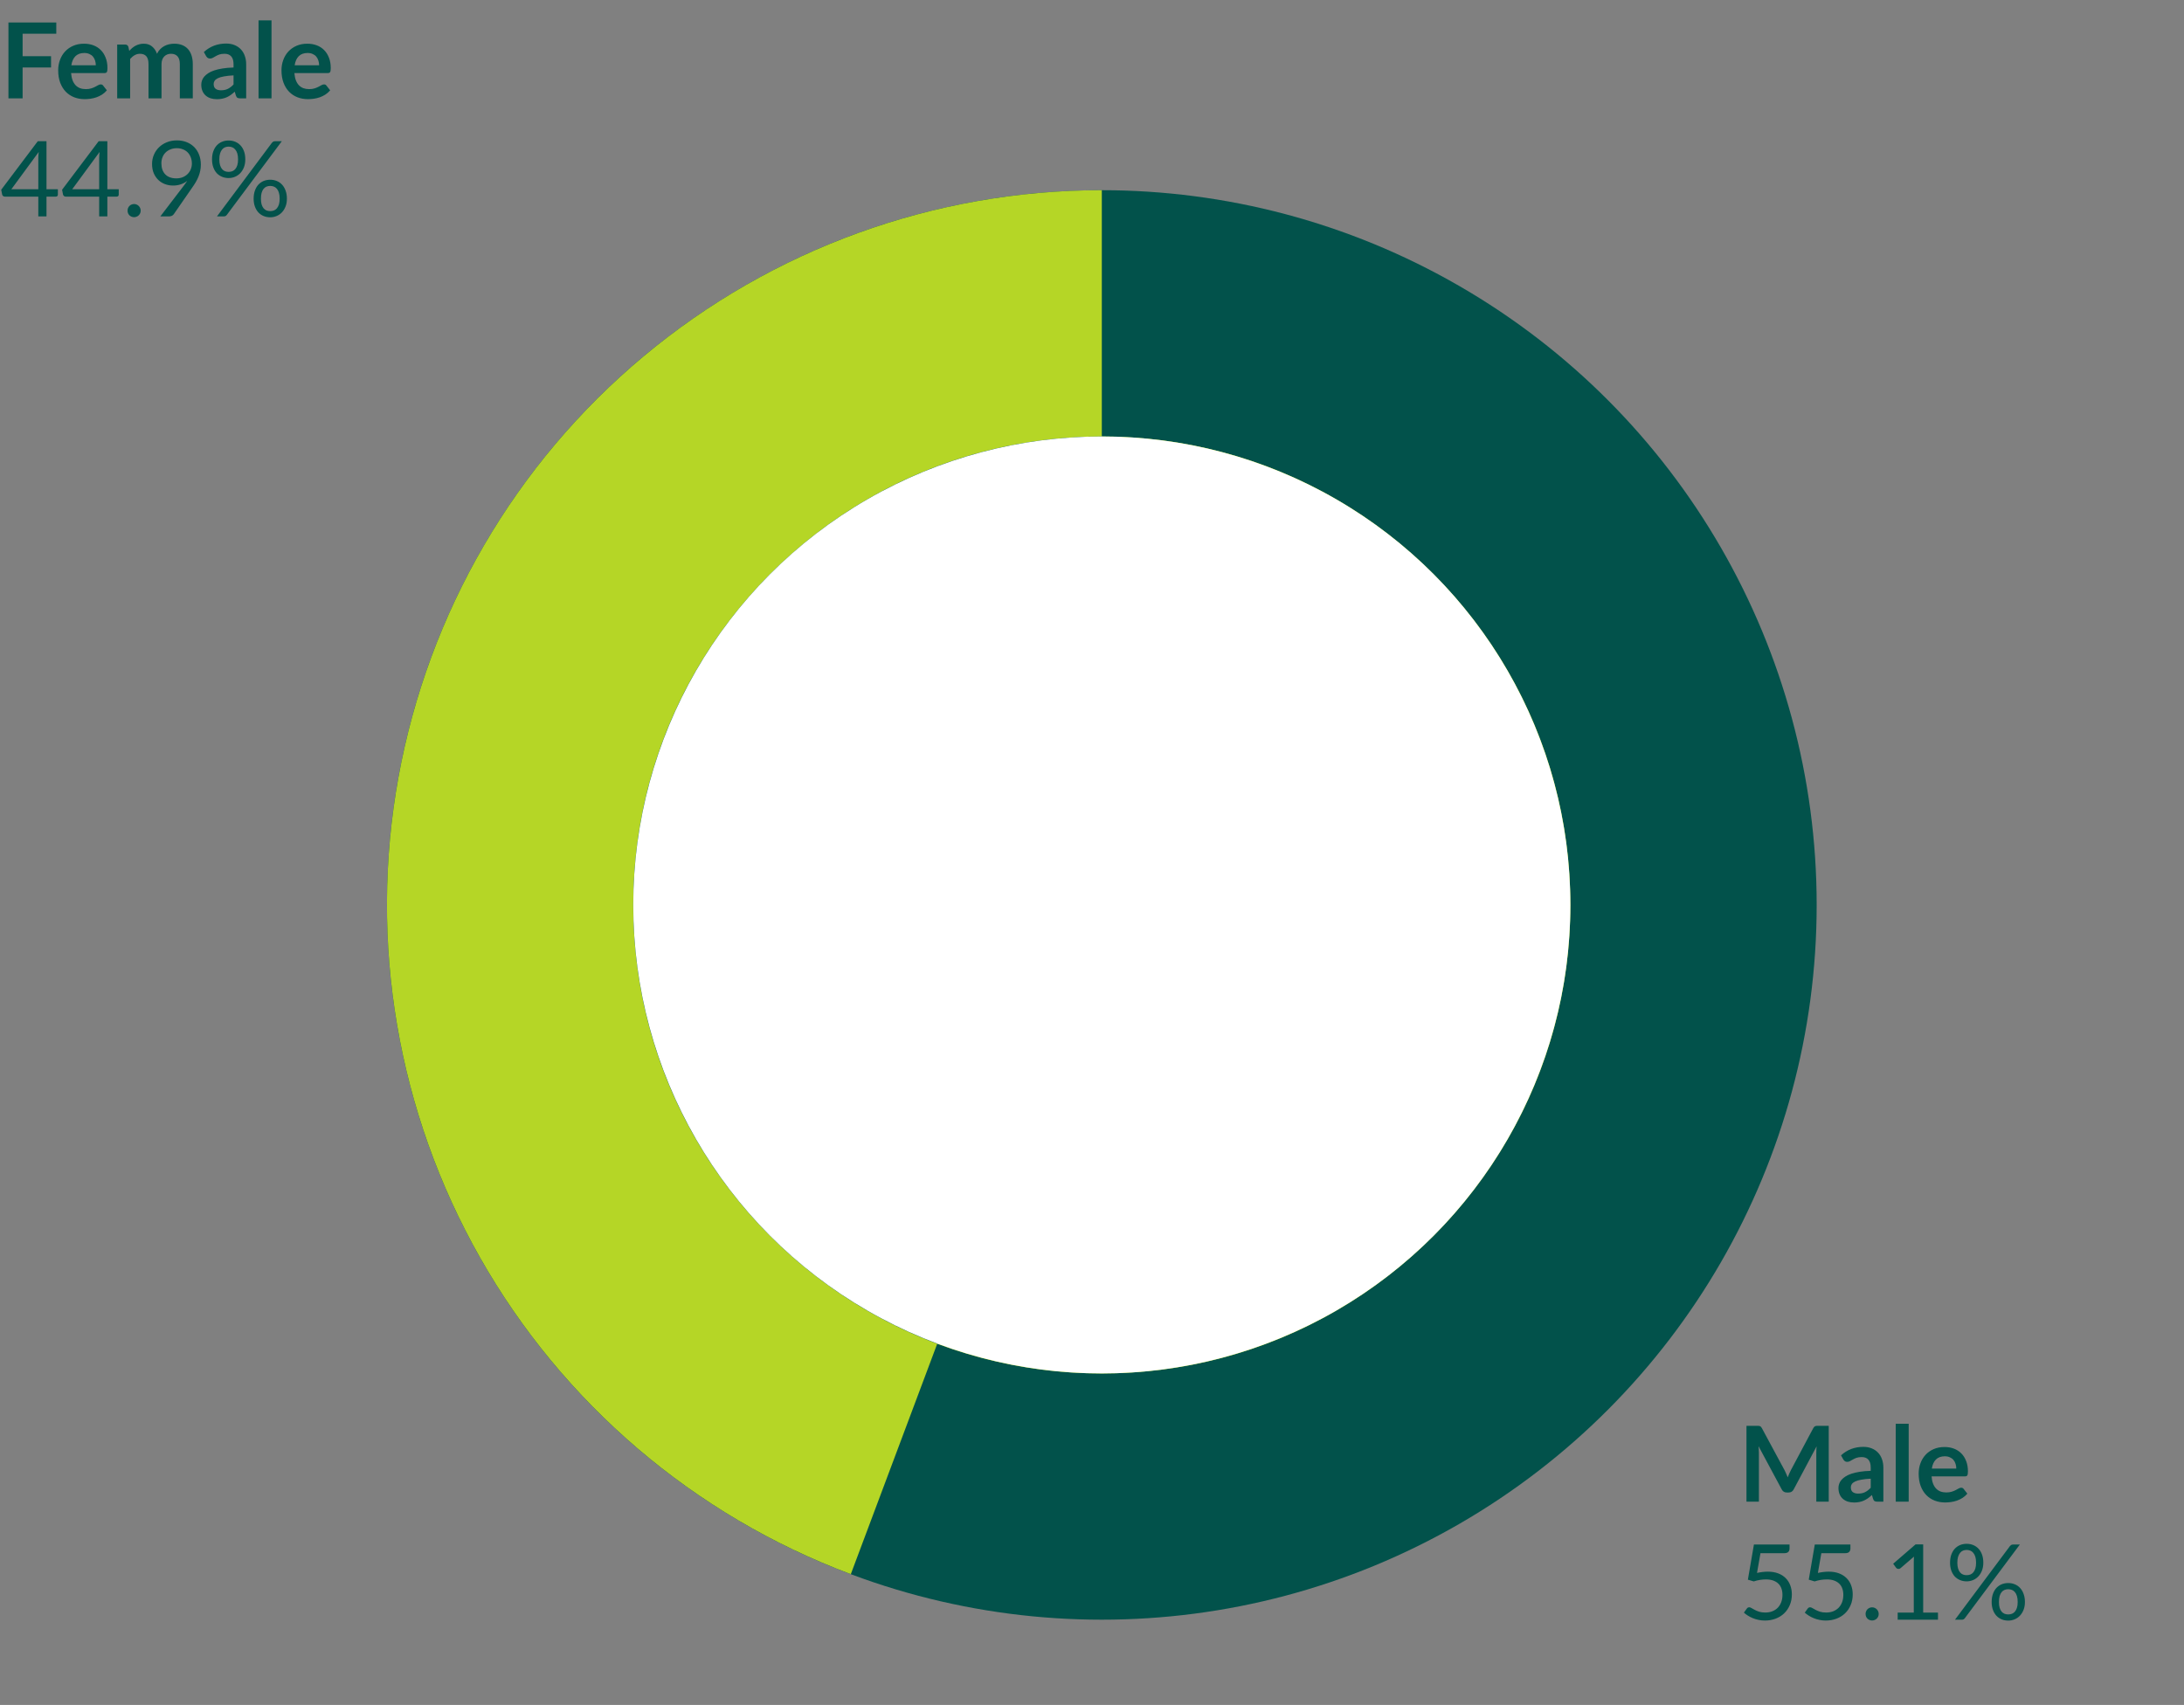
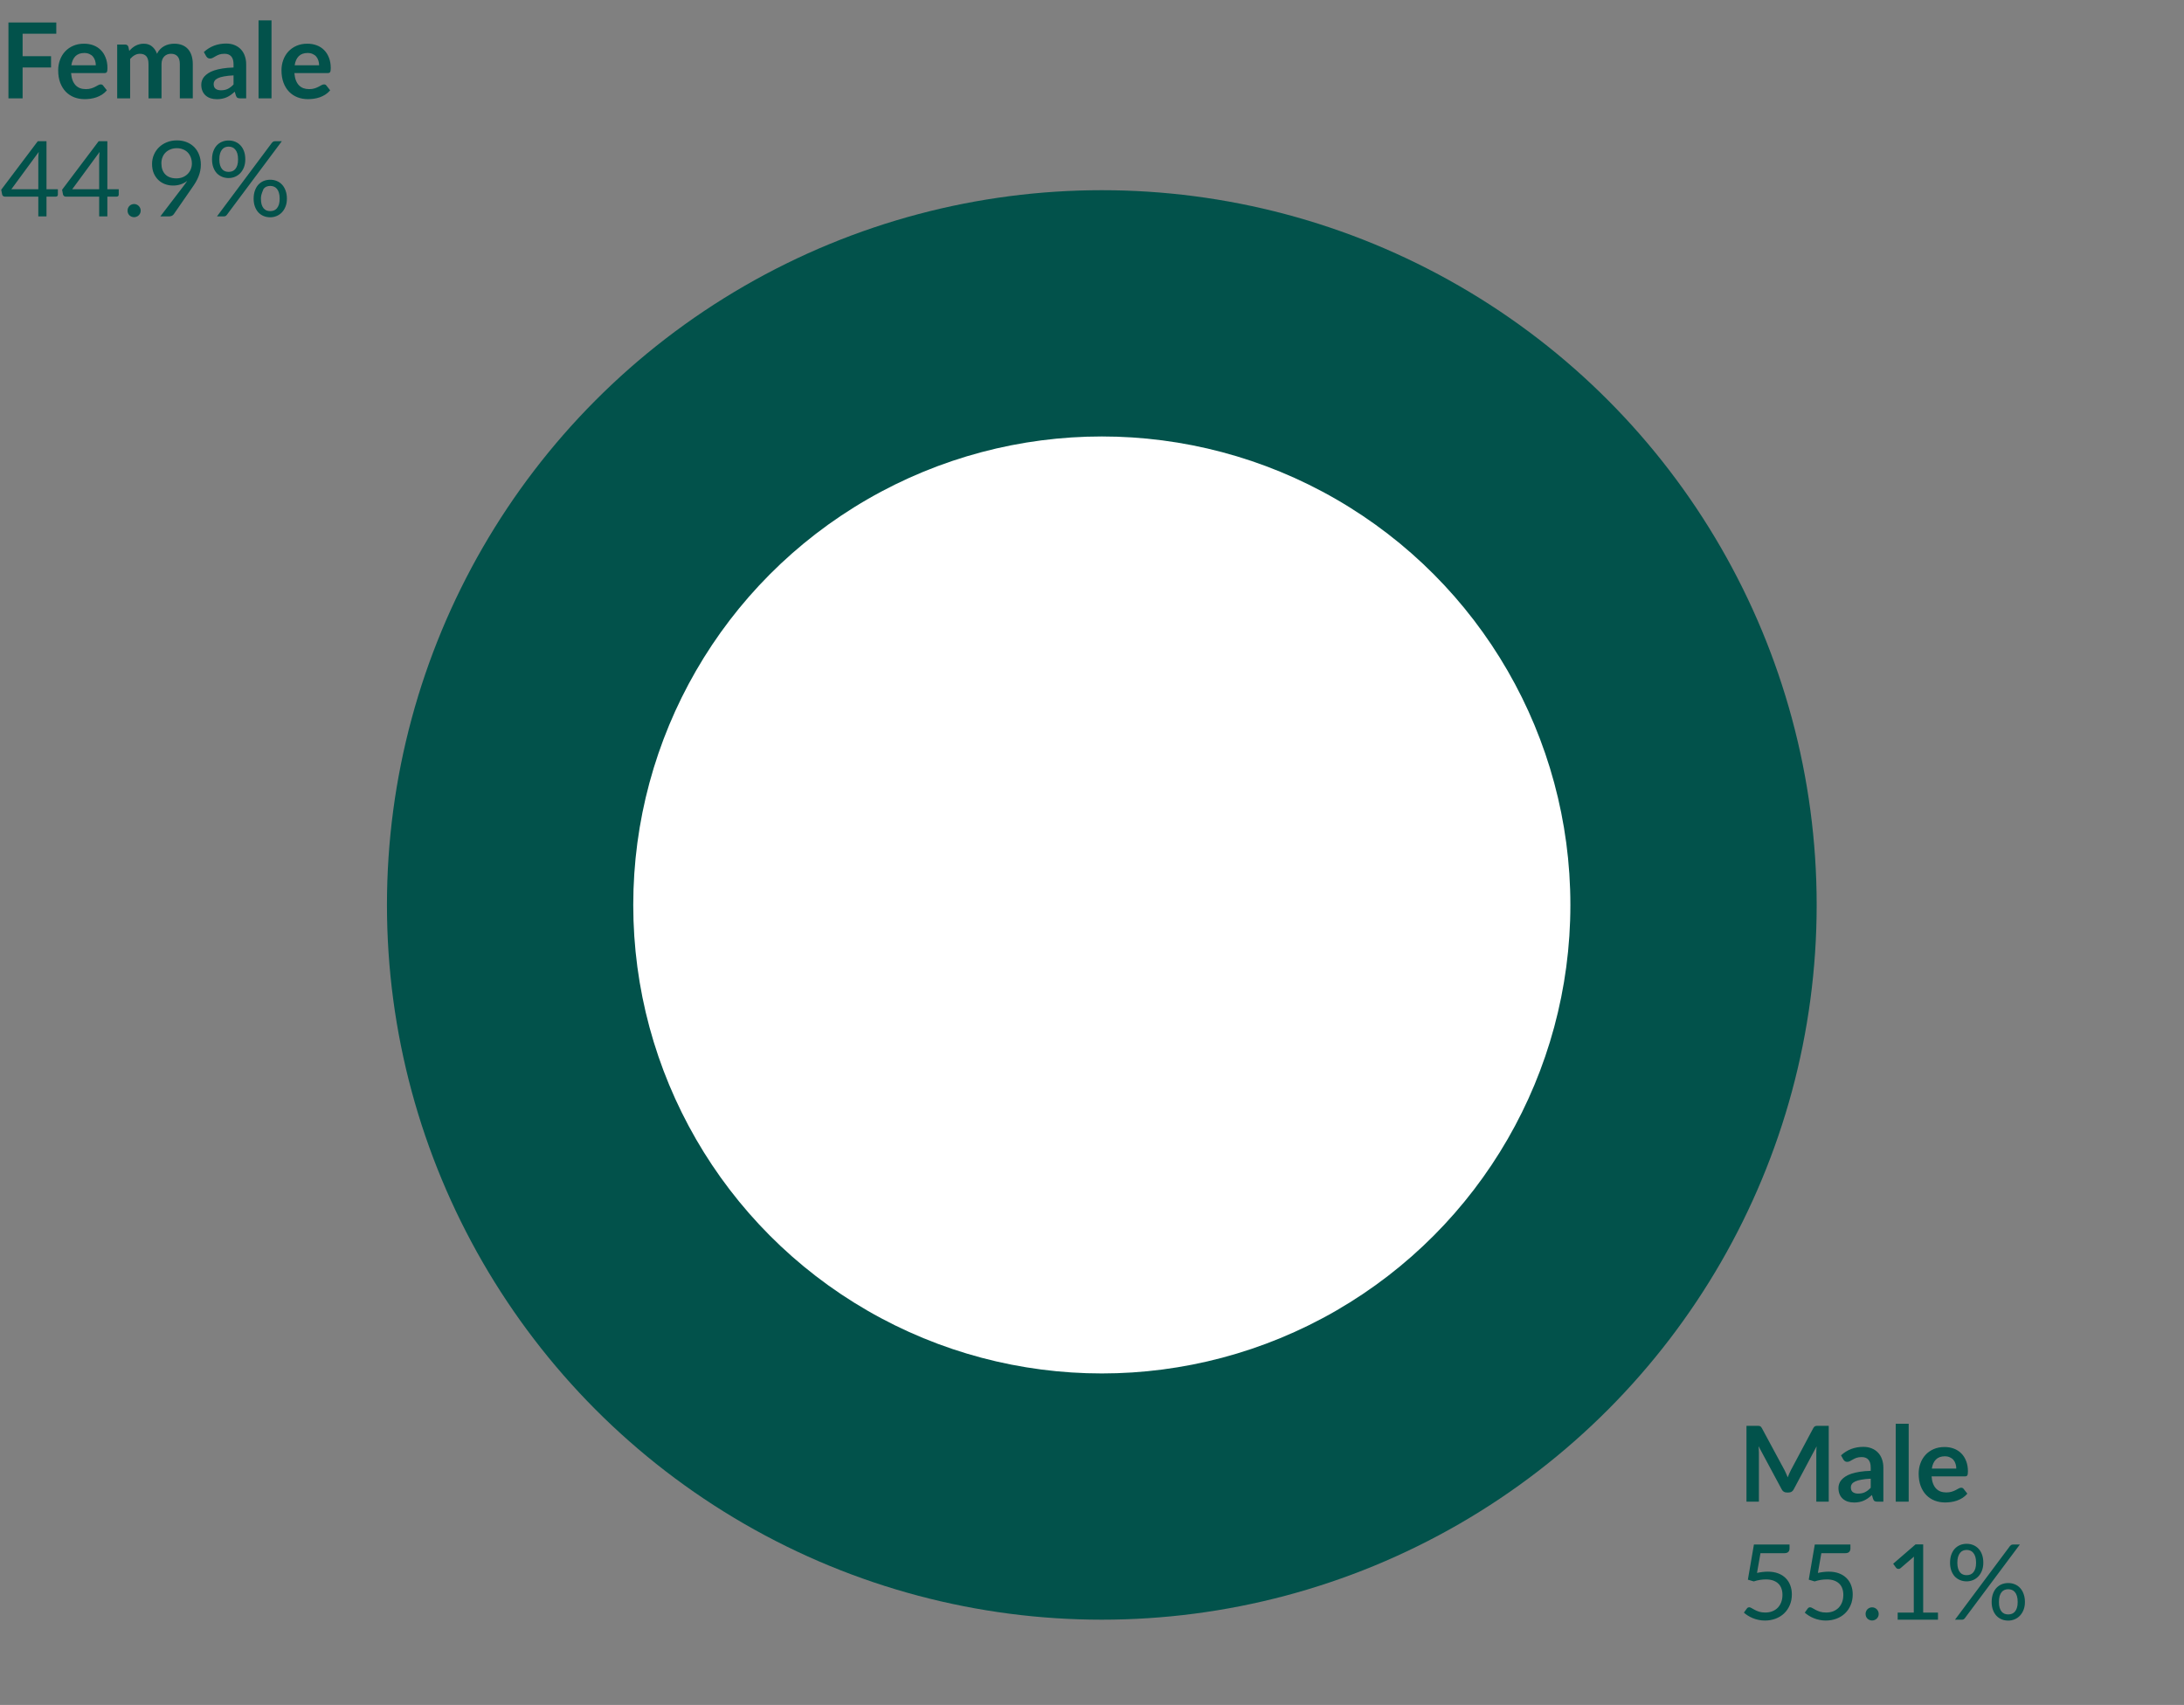
<svg xmlns="http://www.w3.org/2000/svg" width="333" height="260" viewBox="0 0 333 260" fill="none">
  <rect x="0" y="0" width="333" height="260" fill="#808080" stroke="none" />
  <circle cx="167.996" cy="138" r="108.996" fill="#02524B" />
-   <path fill-rule="evenodd" clip-rule="evenodd" d="M98.138 54.331C117.738 37.965 142.462 29 167.996 29V66.563C167.996 66.563 167.996 66.563 167.996 66.563C128.54 66.563 96.553 98.549 96.553 138.006C96.553 168.632 115.824 194.757 142.901 204.917L129.725 240.053C105.817 231.087 85.815 214.012 73.209 191.806C60.603 169.6 56.193 143.673 60.749 118.549C65.305 93.424 78.537 70.696 98.138 54.331ZM142.901 204.917C150.709 207.846 159.166 209.449 167.996 209.449C207.453 209.449 239.439 177.463 239.439 138.006C239.439 98.549 207.453 66.563 167.996 66.563V137.996L142.901 204.917Z" fill="#B5D626" />
  <circle cx="167.997" cy="138.002" r="71.443" fill="white" />
  <path d="M278.832 217.432V229H276.936V221.528C276.936 221.229 276.952 220.907 276.984 220.56L273.488 227.128C273.323 227.443 273.069 227.6 272.728 227.6H272.424C272.083 227.6 271.829 227.443 271.664 227.128L268.128 220.536C268.144 220.712 268.157 220.885 268.168 221.056C268.179 221.227 268.184 221.384 268.184 221.528V229H266.288V217.432H267.912C268.008 217.432 268.091 217.435 268.16 217.44C268.229 217.445 268.291 217.459 268.344 217.48C268.403 217.501 268.453 217.536 268.496 217.584C268.544 217.632 268.589 217.696 268.632 217.776L272.096 224.2C272.187 224.371 272.269 224.547 272.344 224.728C272.424 224.909 272.501 225.096 272.576 225.288C272.651 225.091 272.728 224.901 272.808 224.72C272.888 224.533 272.973 224.355 273.064 224.184L276.48 217.776C276.523 217.696 276.568 217.632 276.616 217.584C276.664 217.536 276.715 217.501 276.768 217.48C276.827 217.459 276.891 217.445 276.96 217.44C277.029 217.435 277.112 217.432 277.208 217.432H278.832ZM285.234 225.496C284.663 225.523 284.183 225.573 283.794 225.648C283.405 225.717 283.093 225.808 282.858 225.92C282.623 226.032 282.455 226.163 282.354 226.312C282.253 226.461 282.202 226.624 282.202 226.8C282.202 227.147 282.303 227.395 282.506 227.544C282.714 227.693 282.983 227.768 283.314 227.768C283.719 227.768 284.069 227.696 284.362 227.552C284.661 227.403 284.951 227.179 285.234 226.88V225.496ZM280.706 221.936C281.65 221.072 282.786 220.64 284.114 220.64C284.594 220.64 285.023 220.72 285.402 220.88C285.781 221.035 286.101 221.253 286.362 221.536C286.623 221.813 286.821 222.147 286.954 222.536C287.093 222.925 287.162 223.352 287.162 223.816V229H286.266C286.079 229 285.935 228.973 285.834 228.92C285.733 228.861 285.653 228.747 285.594 228.576L285.418 227.984C285.21 228.171 285.007 228.336 284.81 228.48C284.613 228.619 284.407 228.736 284.194 228.832C283.981 228.928 283.751 229 283.506 229.048C283.266 229.101 282.999 229.128 282.706 229.128C282.359 229.128 282.039 229.083 281.746 228.992C281.453 228.896 281.199 228.755 280.986 228.568C280.773 228.381 280.607 228.149 280.49 227.872C280.373 227.595 280.314 227.272 280.314 226.904C280.314 226.696 280.349 226.491 280.418 226.288C280.487 226.08 280.599 225.883 280.754 225.696C280.914 225.509 281.119 225.333 281.37 225.168C281.621 225.003 281.927 224.859 282.29 224.736C282.658 224.613 283.085 224.515 283.57 224.44C284.055 224.36 284.61 224.312 285.234 224.296V223.816C285.234 223.267 285.117 222.861 284.882 222.6C284.647 222.333 284.309 222.2 283.866 222.2C283.546 222.2 283.279 222.237 283.066 222.312C282.858 222.387 282.674 222.472 282.514 222.568C282.354 222.659 282.207 222.741 282.074 222.816C281.946 222.891 281.802 222.928 281.642 222.928C281.503 222.928 281.386 222.893 281.29 222.824C281.194 222.749 281.117 222.664 281.058 222.568L280.706 221.936ZM291.023 217.112V229H289.047V217.112H291.023ZM298.28 223.952C298.28 223.696 298.242 223.456 298.168 223.232C298.098 223.003 297.992 222.803 297.848 222.632C297.704 222.461 297.52 222.328 297.296 222.232C297.077 222.131 296.821 222.08 296.528 222.08C295.957 222.08 295.506 222.243 295.176 222.568C294.85 222.893 294.642 223.355 294.552 223.952H298.28ZM294.512 225.144C294.544 225.565 294.618 225.931 294.736 226.24C294.853 226.544 295.008 226.797 295.2 227C295.392 227.197 295.618 227.347 295.88 227.448C296.146 227.544 296.44 227.592 296.76 227.592C297.08 227.592 297.354 227.555 297.584 227.48C297.818 227.405 298.021 227.323 298.192 227.232C298.368 227.141 298.52 227.059 298.648 226.984C298.781 226.909 298.909 226.872 299.032 226.872C299.197 226.872 299.32 226.933 299.4 227.056L299.968 227.776C299.749 228.032 299.504 228.248 299.232 228.424C298.96 228.595 298.674 228.733 298.376 228.84C298.082 228.941 297.781 229.013 297.472 229.056C297.168 229.099 296.872 229.12 296.584 229.12C296.013 229.12 295.482 229.027 294.992 228.84C294.501 228.648 294.074 228.368 293.712 228C293.349 227.627 293.064 227.168 292.856 226.624C292.648 226.075 292.544 225.44 292.544 224.72C292.544 224.16 292.634 223.635 292.816 223.144C292.997 222.648 293.256 222.219 293.592 221.856C293.933 221.488 294.346 221.197 294.832 220.984C295.322 220.771 295.874 220.664 296.488 220.664C297.005 220.664 297.482 220.747 297.92 220.912C298.357 221.077 298.733 221.32 299.048 221.64C299.362 221.955 299.608 222.344 299.784 222.808C299.965 223.267 300.056 223.792 300.056 224.384C300.056 224.683 300.024 224.885 299.96 224.992C299.896 225.093 299.773 225.144 299.592 225.144H294.512ZM267.896 239.864C268.493 239.736 269.043 239.672 269.544 239.672C270.141 239.672 270.669 239.76 271.128 239.936C271.587 240.112 271.968 240.355 272.272 240.664C272.581 240.973 272.813 241.339 272.968 241.76C273.128 242.181 273.208 242.64 273.208 243.136C273.208 243.744 273.101 244.293 272.888 244.784C272.68 245.275 272.389 245.696 272.016 246.048C271.648 246.395 271.213 246.661 270.712 246.848C270.211 247.035 269.669 247.128 269.088 247.128C268.752 247.128 268.429 247.093 268.12 247.024C267.811 246.96 267.52 246.872 267.248 246.76C266.981 246.648 266.733 246.52 266.504 246.376C266.275 246.232 266.072 246.08 265.896 245.92L266.336 245.312C266.432 245.173 266.557 245.104 266.712 245.104C266.819 245.104 266.939 245.147 267.072 245.232C267.205 245.312 267.368 245.403 267.56 245.504C267.752 245.605 267.976 245.699 268.232 245.784C268.493 245.864 268.803 245.904 269.16 245.904C269.56 245.904 269.92 245.84 270.24 245.712C270.56 245.584 270.835 245.403 271.064 245.168C271.293 244.928 271.469 244.643 271.592 244.312C271.715 243.981 271.776 243.611 271.776 243.2C271.776 242.843 271.723 242.52 271.616 242.232C271.515 241.944 271.357 241.699 271.144 241.496C270.936 241.293 270.675 241.136 270.36 241.024C270.045 240.912 269.677 240.856 269.256 240.856C268.968 240.856 268.667 240.88 268.352 240.928C268.043 240.976 267.725 241.053 267.4 241.16L266.504 240.896L267.424 235.536H272.856V236.16C272.856 236.363 272.792 236.531 272.664 236.664C272.541 236.792 272.328 236.856 272.024 236.856H268.424L267.896 239.864ZM277.177 239.864C277.775 239.736 278.324 239.672 278.825 239.672C279.423 239.672 279.951 239.76 280.409 239.936C280.868 240.112 281.249 240.355 281.553 240.664C281.863 240.973 282.095 241.339 282.249 241.76C282.409 242.181 282.489 242.64 282.489 243.136C282.489 243.744 282.383 244.293 282.169 244.784C281.961 245.275 281.671 245.696 281.297 246.048C280.929 246.395 280.495 246.661 279.993 246.848C279.492 247.035 278.951 247.128 278.369 247.128C278.033 247.128 277.711 247.093 277.401 247.024C277.092 246.96 276.801 246.872 276.529 246.76C276.263 246.648 276.015 246.52 275.785 246.376C275.556 246.232 275.353 246.08 275.177 245.92L275.617 245.312C275.713 245.173 275.839 245.104 275.993 245.104C276.1 245.104 276.22 245.147 276.353 245.232C276.487 245.312 276.649 245.403 276.841 245.504C277.033 245.605 277.257 245.699 277.513 245.784C277.775 245.864 278.084 245.904 278.441 245.904C278.841 245.904 279.201 245.84 279.521 245.712C279.841 245.584 280.116 245.403 280.345 245.168C280.575 244.928 280.751 244.643 280.873 244.312C280.996 243.981 281.057 243.611 281.057 243.2C281.057 242.843 281.004 242.52 280.897 242.232C280.796 241.944 280.639 241.699 280.425 241.496C280.217 241.293 279.956 241.136 279.641 241.024C279.327 240.912 278.959 240.856 278.537 240.856C278.249 240.856 277.948 240.88 277.633 240.928C277.324 240.976 277.007 241.053 276.681 241.16L275.785 240.896L276.705 235.536H282.137V236.16C282.137 236.363 282.073 236.531 281.945 236.664C281.823 236.792 281.609 236.856 281.305 236.856H277.705L277.177 239.864ZM284.451 246.12C284.451 245.981 284.475 245.851 284.523 245.728C284.576 245.605 284.645 245.499 284.731 245.408C284.821 245.317 284.928 245.245 285.051 245.192C285.173 245.139 285.304 245.112 285.443 245.112C285.581 245.112 285.712 245.139 285.835 245.192C285.957 245.245 286.064 245.317 286.155 245.408C286.245 245.499 286.317 245.605 286.371 245.728C286.424 245.851 286.451 245.981 286.451 246.12C286.451 246.264 286.424 246.397 286.371 246.52C286.317 246.637 286.245 246.741 286.155 246.832C286.064 246.923 285.957 246.992 285.835 247.04C285.712 247.093 285.581 247.12 285.443 247.12C285.304 247.12 285.173 247.093 285.051 247.04C284.928 246.992 284.821 246.923 284.731 246.832C284.645 246.741 284.576 246.637 284.523 246.52C284.475 246.397 284.451 246.264 284.451 246.12ZM295.488 245.912V247H289.344V245.912H291.8V238.096C291.8 237.861 291.808 237.624 291.824 237.384L289.784 239.136C289.714 239.195 289.645 239.232 289.576 239.248C289.506 239.259 289.442 239.259 289.384 239.248C289.325 239.237 289.269 239.216 289.216 239.184C289.168 239.152 289.13 239.117 289.104 239.08L288.656 238.464L292.072 235.512H293.232V245.912H295.488ZM302.401 238.304C302.401 238.752 302.332 239.155 302.193 239.512C302.054 239.864 301.868 240.163 301.633 240.408C301.404 240.648 301.134 240.832 300.825 240.96C300.521 241.088 300.198 241.152 299.857 241.152C299.5 241.152 299.166 241.088 298.857 240.96C298.548 240.832 298.278 240.648 298.049 240.408C297.825 240.163 297.649 239.864 297.521 239.512C297.393 239.155 297.329 238.752 297.329 238.304C297.329 237.845 297.393 237.437 297.521 237.08C297.649 236.723 297.825 236.421 298.049 236.176C298.278 235.931 298.548 235.744 298.857 235.616C299.166 235.488 299.5 235.424 299.857 235.424C300.22 235.424 300.556 235.488 300.865 235.616C301.174 235.744 301.444 235.931 301.673 236.176C301.902 236.421 302.081 236.723 302.209 237.08C302.337 237.437 302.401 237.845 302.401 238.304ZM301.297 238.304C301.297 237.952 301.26 237.653 301.185 237.408C301.11 237.163 301.006 236.963 300.873 236.808C300.745 236.648 300.593 236.533 300.417 236.464C300.241 236.395 300.054 236.36 299.857 236.36C299.66 236.36 299.476 236.395 299.305 236.464C299.134 236.533 298.985 236.648 298.857 236.808C298.729 236.963 298.628 237.163 298.553 237.408C298.478 237.653 298.441 237.952 298.441 238.304C298.441 238.651 298.478 238.947 298.553 239.192C298.628 239.432 298.729 239.629 298.857 239.784C298.985 239.933 299.134 240.043 299.305 240.112C299.476 240.176 299.66 240.208 299.857 240.208C300.054 240.208 300.241 240.176 300.417 240.112C300.593 240.043 300.745 239.933 300.873 239.784C301.006 239.629 301.11 239.432 301.185 239.192C301.26 238.947 301.297 238.651 301.297 238.304ZM306.457 235.776C306.51 235.712 306.572 235.656 306.641 235.608C306.716 235.56 306.814 235.536 306.937 235.536H307.969L299.585 246.768C299.537 246.837 299.476 246.893 299.401 246.936C299.326 246.979 299.236 247 299.129 247H298.081L306.457 235.776ZM308.745 244.296C308.745 244.744 308.676 245.144 308.537 245.496C308.398 245.848 308.212 246.147 307.977 246.392C307.748 246.632 307.478 246.816 307.169 246.944C306.865 247.072 306.542 247.136 306.201 247.136C305.838 247.136 305.502 247.072 305.193 246.944C304.889 246.816 304.622 246.632 304.393 246.392C304.169 246.147 303.993 245.848 303.865 245.496C303.737 245.144 303.673 244.744 303.673 244.296C303.673 243.837 303.737 243.429 303.865 243.072C303.993 242.709 304.169 242.405 304.393 242.16C304.622 241.915 304.889 241.728 305.193 241.6C305.502 241.472 305.838 241.408 306.201 241.408C306.558 241.408 306.892 241.472 307.201 241.6C307.516 241.728 307.785 241.915 308.009 242.16C308.238 242.405 308.417 242.709 308.545 243.072C308.678 243.429 308.745 243.837 308.745 244.296ZM307.641 244.296C307.641 243.944 307.604 243.645 307.529 243.4C307.454 243.149 307.35 242.947 307.217 242.792C307.089 242.637 306.937 242.525 306.761 242.456C306.585 242.387 306.398 242.352 306.201 242.352C306.004 242.352 305.817 242.387 305.641 242.456C305.47 242.525 305.321 242.637 305.193 242.792C305.065 242.947 304.964 243.149 304.889 243.4C304.82 243.645 304.785 243.944 304.785 244.296C304.785 244.643 304.82 244.936 304.889 245.176C304.964 245.416 305.065 245.613 305.193 245.768C305.321 245.917 305.47 246.027 305.641 246.096C305.817 246.16 306.004 246.192 306.201 246.192C306.398 246.192 306.585 246.16 306.761 246.096C306.937 246.027 307.089 245.917 307.217 245.768C307.35 245.613 307.454 245.416 307.529 245.176C307.604 244.936 307.641 244.643 307.641 244.296Z" fill="#02524B" />
-   <path d="M3.448 5.144V8.568H7.784V10.288H3.448V15H1.288V3.432H8.584V5.144H3.448ZM14.608 9.952C14.608 9.696 14.57 9.456 14.496 9.232C14.426 9.003 14.32 8.803 14.176 8.632C14.032 8.461 13.848 8.328 13.624 8.232C13.405 8.131 13.149 8.08 12.856 8.08C12.285 8.08 11.834 8.243 11.504 8.568C11.178 8.893 10.97 9.355 10.88 9.952H14.608ZM10.84 11.144C10.872 11.565 10.946 11.931 11.064 12.24C11.181 12.544 11.336 12.797 11.528 13C11.72 13.197 11.946 13.347 12.208 13.448C12.474 13.544 12.768 13.592 13.088 13.592C13.408 13.592 13.682 13.555 13.912 13.48C14.146 13.405 14.349 13.323 14.52 13.232C14.696 13.141 14.848 13.059 14.976 12.984C15.109 12.909 15.237 12.872 15.36 12.872C15.525 12.872 15.648 12.933 15.728 13.056L16.296 13.776C16.077 14.032 15.832 14.248 15.56 14.424C15.288 14.595 15.002 14.733 14.704 14.84C14.41 14.941 14.109 15.013 13.8 15.056C13.496 15.099 13.2 15.12 12.912 15.12C12.341 15.12 11.81 15.027 11.32 14.84C10.829 14.648 10.402 14.368 10.04 14C9.677 13.627 9.392 13.168 9.184 12.624C8.976 12.075 8.872 11.44 8.872 10.72C8.872 10.16 8.962 9.635 9.144 9.144C9.325 8.648 9.584 8.219 9.92 7.856C10.261 7.488 10.674 7.197 11.16 6.984C11.65 6.771 12.202 6.664 12.816 6.664C13.333 6.664 13.81 6.747 14.248 6.912C14.685 7.077 15.061 7.32 15.376 7.64C15.69 7.955 15.936 8.344 16.112 8.808C16.293 9.267 16.384 9.792 16.384 10.384C16.384 10.683 16.352 10.885 16.288 10.992C16.224 11.093 16.101 11.144 15.92 11.144H10.84ZM17.867 15V6.792H19.075C19.331 6.792 19.499 6.912 19.579 7.152L19.707 7.76C19.851 7.6 20 7.453 20.155 7.32C20.315 7.187 20.483 7.072 20.659 6.976C20.84 6.88 21.032 6.805 21.235 6.752C21.443 6.693 21.669 6.664 21.915 6.664C22.432 6.664 22.856 6.805 23.187 7.088C23.523 7.365 23.773 7.736 23.939 8.2C24.067 7.928 24.227 7.696 24.419 7.504C24.611 7.307 24.821 7.147 25.051 7.024C25.28 6.901 25.523 6.811 25.779 6.752C26.04 6.693 26.301 6.664 26.563 6.664C27.016 6.664 27.419 6.733 27.771 6.872C28.123 7.011 28.419 7.213 28.659 7.48C28.899 7.747 29.08 8.072 29.203 8.456C29.331 8.84 29.395 9.28 29.395 9.776V15H27.419V9.776C27.419 9.253 27.304 8.861 27.075 8.6C26.845 8.333 26.509 8.2 26.067 8.2C25.864 8.2 25.675 8.235 25.499 8.304C25.328 8.373 25.176 8.475 25.043 8.608C24.915 8.736 24.813 8.899 24.739 9.096C24.664 9.293 24.627 9.52 24.627 9.776V15H22.643V9.776C22.643 9.227 22.531 8.827 22.307 8.576C22.088 8.325 21.765 8.2 21.339 8.2C21.051 8.2 20.781 8.272 20.531 8.416C20.285 8.555 20.056 8.747 19.843 8.992V15H17.867ZM35.609 11.496C35.038 11.523 34.558 11.573 34.169 11.648C33.779 11.717 33.468 11.808 33.233 11.92C32.998 12.032 32.83 12.163 32.729 12.312C32.627 12.461 32.577 12.624 32.577 12.8C32.577 13.147 32.678 13.395 32.881 13.544C33.089 13.693 33.358 13.768 33.689 13.768C34.094 13.768 34.444 13.696 34.737 13.552C35.035 13.403 35.326 13.179 35.609 12.88V11.496ZM31.081 7.936C32.025 7.072 33.161 6.64 34.489 6.64C34.969 6.64 35.398 6.72 35.777 6.88C36.156 7.035 36.475 7.253 36.737 7.536C36.998 7.813 37.196 8.147 37.329 8.536C37.468 8.925 37.537 9.352 37.537 9.816V15H36.641C36.454 15 36.31 14.973 36.209 14.92C36.108 14.861 36.028 14.747 35.969 14.576L35.793 13.984C35.585 14.171 35.382 14.336 35.185 14.48C34.987 14.619 34.782 14.736 34.569 14.832C34.355 14.928 34.126 15 33.881 15.048C33.641 15.101 33.374 15.128 33.081 15.128C32.734 15.128 32.414 15.083 32.121 14.992C31.828 14.896 31.574 14.755 31.361 14.568C31.148 14.381 30.982 14.149 30.865 13.872C30.747 13.595 30.689 13.272 30.689 12.904C30.689 12.696 30.724 12.491 30.793 12.288C30.862 12.08 30.974 11.883 31.129 11.696C31.289 11.509 31.494 11.333 31.745 11.168C31.995 11.003 32.302 10.859 32.665 10.736C33.033 10.613 33.459 10.515 33.945 10.44C34.43 10.36 34.985 10.312 35.609 10.296V9.816C35.609 9.267 35.492 8.861 35.257 8.6C35.022 8.333 34.684 8.2 34.241 8.2C33.921 8.2 33.654 8.237 33.441 8.312C33.233 8.387 33.049 8.472 32.889 8.568C32.729 8.659 32.582 8.741 32.449 8.816C32.321 8.891 32.177 8.928 32.017 8.928C31.878 8.928 31.761 8.893 31.665 8.824C31.569 8.749 31.491 8.664 31.433 8.568L31.081 7.936ZM41.398 3.112V15H39.422V3.112H41.398ZM48.655 9.952C48.655 9.696 48.617 9.456 48.543 9.232C48.473 9.003 48.367 8.803 48.223 8.632C48.079 8.461 47.895 8.328 47.671 8.232C47.452 8.131 47.196 8.08 46.903 8.08C46.332 8.08 45.881 8.243 45.551 8.568C45.225 8.893 45.017 9.355 44.927 9.952H48.655ZM44.887 11.144C44.919 11.565 44.993 11.931 45.111 12.24C45.228 12.544 45.383 12.797 45.575 13C45.767 13.197 45.993 13.347 46.255 13.448C46.521 13.544 46.815 13.592 47.135 13.592C47.455 13.592 47.729 13.555 47.959 13.48C48.193 13.405 48.396 13.323 48.567 13.232C48.743 13.141 48.895 13.059 49.023 12.984C49.156 12.909 49.284 12.872 49.407 12.872C49.572 12.872 49.695 12.933 49.775 13.056L50.343 13.776C50.124 14.032 49.879 14.248 49.607 14.424C49.335 14.595 49.049 14.733 48.751 14.84C48.457 14.941 48.156 15.013 47.847 15.056C47.543 15.099 47.247 15.12 46.959 15.12C46.388 15.12 45.857 15.027 45.367 14.84C44.876 14.648 44.449 14.368 44.087 14C43.724 13.627 43.439 13.168 43.231 12.624C43.023 12.075 42.919 11.44 42.919 10.72C42.919 10.16 43.009 9.635 43.191 9.144C43.372 8.648 43.631 8.219 43.967 7.856C44.308 7.488 44.721 7.197 45.207 6.984C45.697 6.771 46.249 6.664 46.863 6.664C47.38 6.664 47.857 6.747 48.295 6.912C48.732 7.077 49.108 7.32 49.423 7.64C49.737 7.955 49.983 8.344 50.159 8.808C50.34 9.267 50.431 9.792 50.431 10.384C50.431 10.683 50.399 10.885 50.335 10.992C50.271 11.093 50.148 11.144 49.967 11.144H44.887ZM5.84 28.864V24.136C5.84 23.997 5.845 23.845 5.856 23.68C5.867 23.515 5.883 23.347 5.904 23.176L1.728 28.864H5.84ZM8.824 28.864V29.68C8.824 29.765 8.797 29.837 8.744 29.896C8.696 29.955 8.619 29.984 8.512 29.984H7.088V33H5.84V29.984H0.752C0.645 29.984 0.552 29.955 0.472 29.896C0.397 29.832 0.349 29.755 0.328 29.664L0.184 28.936L5.76 21.536H7.088V28.864H8.824ZM15.121 28.864V24.136C15.121 23.997 15.127 23.845 15.137 23.68C15.148 23.515 15.164 23.347 15.185 23.176L11.009 28.864H15.121ZM18.105 28.864V29.68C18.105 29.765 18.079 29.837 18.025 29.896C17.977 29.955 17.9 29.984 17.793 29.984H16.369V33H15.121V29.984H10.033C9.927 29.984 9.833 29.955 9.753 29.896C9.679 29.832 9.631 29.755 9.609 29.664L9.465 28.936L15.041 21.536H16.369V28.864H18.105ZM19.451 32.12C19.451 31.981 19.474 31.851 19.523 31.728C19.576 31.605 19.645 31.499 19.73 31.408C19.821 31.317 19.928 31.245 20.05 31.192C20.173 31.139 20.304 31.112 20.442 31.112C20.581 31.112 20.712 31.139 20.834 31.192C20.957 31.245 21.064 31.317 21.154 31.408C21.245 31.499 21.317 31.605 21.37 31.728C21.424 31.851 21.451 31.981 21.451 32.12C21.451 32.264 21.424 32.397 21.37 32.52C21.317 32.637 21.245 32.741 21.154 32.832C21.064 32.923 20.957 32.992 20.834 33.04C20.712 33.093 20.581 33.12 20.442 33.12C20.304 33.12 20.173 33.093 20.05 33.04C19.928 32.992 19.821 32.923 19.73 32.832C19.645 32.741 19.576 32.637 19.523 32.52C19.474 32.397 19.451 32.264 19.451 32.12ZM24.608 24.904C24.608 25.267 24.658 25.592 24.76 25.88C24.866 26.163 25.016 26.403 25.208 26.6C25.405 26.797 25.642 26.947 25.92 27.048C26.202 27.149 26.517 27.2 26.864 27.2C27.248 27.2 27.586 27.139 27.88 27.016C28.178 26.888 28.429 26.72 28.632 26.512C28.834 26.304 28.989 26.064 29.096 25.792C29.202 25.52 29.256 25.237 29.256 24.944C29.256 24.587 29.197 24.264 29.08 23.976C28.968 23.683 28.81 23.435 28.608 23.232C28.405 23.029 28.162 22.875 27.88 22.768C27.602 22.656 27.296 22.6 26.96 22.6C26.608 22.6 26.288 22.659 26 22.776C25.712 22.888 25.464 23.045 25.256 23.248C25.048 23.451 24.888 23.693 24.776 23.976C24.664 24.259 24.608 24.568 24.608 24.904ZM27.936 28.432C28.053 28.277 28.162 28.131 28.264 27.992C28.365 27.853 28.461 27.715 28.552 27.576C28.258 27.811 27.928 27.989 27.56 28.112C27.192 28.235 26.802 28.296 26.392 28.296C25.96 28.296 25.549 28.224 25.16 28.08C24.776 27.936 24.437 27.725 24.144 27.448C23.85 27.165 23.616 26.821 23.44 26.416C23.269 26.005 23.184 25.536 23.184 25.008C23.184 24.507 23.277 24.037 23.464 23.6C23.65 23.163 23.912 22.781 24.248 22.456C24.584 22.131 24.984 21.875 25.448 21.688C25.912 21.501 26.421 21.408 26.976 21.408C27.525 21.408 28.024 21.499 28.472 21.68C28.92 21.861 29.304 22.115 29.624 22.44C29.944 22.765 30.189 23.155 30.36 23.608C30.536 24.061 30.624 24.563 30.624 25.112C30.624 25.443 30.592 25.757 30.528 26.056C30.469 26.349 30.381 26.64 30.264 26.928C30.152 27.211 30.013 27.493 29.848 27.776C29.682 28.053 29.496 28.339 29.288 28.632L26.496 32.664C26.426 32.765 26.328 32.848 26.2 32.912C26.072 32.971 25.925 33 25.76 33H24.448L27.936 28.432ZM37.401 24.304C37.401 24.752 37.332 25.155 37.193 25.512C37.054 25.864 36.868 26.163 36.633 26.408C36.404 26.648 36.134 26.832 35.825 26.96C35.521 27.088 35.198 27.152 34.857 27.152C34.5 27.152 34.166 27.088 33.857 26.96C33.548 26.832 33.278 26.648 33.049 26.408C32.825 26.163 32.649 25.864 32.521 25.512C32.393 25.155 32.329 24.752 32.329 24.304C32.329 23.845 32.393 23.437 32.521 23.08C32.649 22.723 32.825 22.421 33.049 22.176C33.278 21.931 33.548 21.744 33.857 21.616C34.166 21.488 34.5 21.424 34.857 21.424C35.22 21.424 35.556 21.488 35.865 21.616C36.174 21.744 36.444 21.931 36.673 22.176C36.902 22.421 37.081 22.723 37.209 23.08C37.337 23.437 37.401 23.845 37.401 24.304ZM36.297 24.304C36.297 23.952 36.26 23.653 36.185 23.408C36.11 23.163 36.006 22.963 35.873 22.808C35.745 22.648 35.593 22.533 35.417 22.464C35.241 22.395 35.054 22.36 34.857 22.36C34.66 22.36 34.476 22.395 34.305 22.464C34.134 22.533 33.985 22.648 33.857 22.808C33.729 22.963 33.628 23.163 33.553 23.408C33.478 23.653 33.441 23.952 33.441 24.304C33.441 24.651 33.478 24.947 33.553 25.192C33.628 25.432 33.729 25.629 33.857 25.784C33.985 25.933 34.134 26.043 34.305 26.112C34.476 26.176 34.66 26.208 34.857 26.208C35.054 26.208 35.241 26.176 35.417 26.112C35.593 26.043 35.745 25.933 35.873 25.784C36.006 25.629 36.11 25.432 36.185 25.192C36.26 24.947 36.297 24.651 36.297 24.304ZM41.457 21.776C41.51 21.712 41.572 21.656 41.641 21.608C41.716 21.56 41.814 21.536 41.937 21.536H42.969L34.585 32.768C34.537 32.837 34.476 32.893 34.401 32.936C34.326 32.979 34.236 33 34.129 33H33.081L41.457 21.776ZM43.745 30.296C43.745 30.744 43.676 31.144 43.537 31.496C43.398 31.848 43.212 32.147 42.977 32.392C42.748 32.632 42.478 32.816 42.169 32.944C41.865 33.072 41.542 33.136 41.201 33.136C40.838 33.136 40.502 33.072 40.193 32.944C39.889 32.816 39.622 32.632 39.393 32.392C39.169 32.147 38.993 31.848 38.865 31.496C38.737 31.144 38.673 30.744 38.673 30.296C38.673 29.837 38.737 29.429 38.865 29.072C38.993 28.709 39.169 28.405 39.393 28.16C39.622 27.915 39.889 27.728 40.193 27.6C40.502 27.472 40.838 27.408 41.201 27.408C41.558 27.408 41.892 27.472 42.201 27.6C42.516 27.728 42.785 27.915 43.009 28.16C43.238 28.405 43.417 28.709 43.545 29.072C43.678 29.429 43.745 29.837 43.745 30.296ZM42.641 30.296C42.641 29.944 42.604 29.645 42.529 29.4C42.454 29.149 42.35 28.947 42.217 28.792C42.089 28.637 41.937 28.525 41.761 28.456C41.585 28.387 41.398 28.352 41.201 28.352C41.004 28.352 40.817 28.387 40.641 28.456C40.47 28.525 40.321 28.637 40.193 28.792C40.065 28.947 39.964 29.149 39.889 29.4C39.82 29.645 39.785 29.944 39.785 30.296C39.785 30.643 39.82 30.936 39.889 31.176C39.964 31.416 40.065 31.613 40.193 31.768C40.321 31.917 40.47 32.027 40.641 32.096C40.817 32.16 41.004 32.192 41.201 32.192C41.398 32.192 41.585 32.16 41.761 32.096C41.937 32.027 42.089 31.917 42.217 31.768C42.35 31.613 42.454 31.416 42.529 31.176C42.604 30.936 42.641 30.643 42.641 30.296Z" fill="#02524B" />
+   <path d="M3.448 5.144V8.568H7.784V10.288H3.448V15H1.288V3.432H8.584V5.144H3.448ZM14.608 9.952C14.608 9.696 14.57 9.456 14.496 9.232C14.426 9.003 14.32 8.803 14.176 8.632C14.032 8.461 13.848 8.328 13.624 8.232C13.405 8.131 13.149 8.08 12.856 8.08C12.285 8.08 11.834 8.243 11.504 8.568C11.178 8.893 10.97 9.355 10.88 9.952H14.608ZM10.84 11.144C10.872 11.565 10.946 11.931 11.064 12.24C11.181 12.544 11.336 12.797 11.528 13C11.72 13.197 11.946 13.347 12.208 13.448C12.474 13.544 12.768 13.592 13.088 13.592C13.408 13.592 13.682 13.555 13.912 13.48C14.146 13.405 14.349 13.323 14.52 13.232C14.696 13.141 14.848 13.059 14.976 12.984C15.109 12.909 15.237 12.872 15.36 12.872C15.525 12.872 15.648 12.933 15.728 13.056L16.296 13.776C16.077 14.032 15.832 14.248 15.56 14.424C15.288 14.595 15.002 14.733 14.704 14.84C14.41 14.941 14.109 15.013 13.8 15.056C13.496 15.099 13.2 15.12 12.912 15.12C12.341 15.12 11.81 15.027 11.32 14.84C10.829 14.648 10.402 14.368 10.04 14C9.677 13.627 9.392 13.168 9.184 12.624C8.976 12.075 8.872 11.44 8.872 10.72C8.872 10.16 8.962 9.635 9.144 9.144C9.325 8.648 9.584 8.219 9.92 7.856C10.261 7.488 10.674 7.197 11.16 6.984C11.65 6.771 12.202 6.664 12.816 6.664C13.333 6.664 13.81 6.747 14.248 6.912C14.685 7.077 15.061 7.32 15.376 7.64C15.69 7.955 15.936 8.344 16.112 8.808C16.293 9.267 16.384 9.792 16.384 10.384C16.384 10.683 16.352 10.885 16.288 10.992C16.224 11.093 16.101 11.144 15.92 11.144H10.84ZM17.867 15V6.792H19.075C19.331 6.792 19.499 6.912 19.579 7.152L19.707 7.76C19.851 7.6 20 7.453 20.155 7.32C20.315 7.187 20.483 7.072 20.659 6.976C20.84 6.88 21.032 6.805 21.235 6.752C21.443 6.693 21.669 6.664 21.915 6.664C22.432 6.664 22.856 6.805 23.187 7.088C23.523 7.365 23.773 7.736 23.939 8.2C24.067 7.928 24.227 7.696 24.419 7.504C24.611 7.307 24.821 7.147 25.051 7.024C25.28 6.901 25.523 6.811 25.779 6.752C26.04 6.693 26.301 6.664 26.563 6.664C27.016 6.664 27.419 6.733 27.771 6.872C28.123 7.011 28.419 7.213 28.659 7.48C28.899 7.747 29.08 8.072 29.203 8.456C29.331 8.84 29.395 9.28 29.395 9.776V15H27.419V9.776C27.419 9.253 27.304 8.861 27.075 8.6C26.845 8.333 26.509 8.2 26.067 8.2C25.864 8.2 25.675 8.235 25.499 8.304C25.328 8.373 25.176 8.475 25.043 8.608C24.915 8.736 24.813 8.899 24.739 9.096C24.664 9.293 24.627 9.52 24.627 9.776V15H22.643V9.776C22.643 9.227 22.531 8.827 22.307 8.576C22.088 8.325 21.765 8.2 21.339 8.2C21.051 8.2 20.781 8.272 20.531 8.416C20.285 8.555 20.056 8.747 19.843 8.992V15H17.867ZM35.609 11.496C35.038 11.523 34.558 11.573 34.169 11.648C33.779 11.717 33.468 11.808 33.233 11.92C32.998 12.032 32.83 12.163 32.729 12.312C32.627 12.461 32.577 12.624 32.577 12.8C32.577 13.147 32.678 13.395 32.881 13.544C33.089 13.693 33.358 13.768 33.689 13.768C34.094 13.768 34.444 13.696 34.737 13.552C35.035 13.403 35.326 13.179 35.609 12.88V11.496ZM31.081 7.936C32.025 7.072 33.161 6.64 34.489 6.64C34.969 6.64 35.398 6.72 35.777 6.88C36.156 7.035 36.475 7.253 36.737 7.536C36.998 7.813 37.196 8.147 37.329 8.536C37.468 8.925 37.537 9.352 37.537 9.816V15H36.641C36.454 15 36.31 14.973 36.209 14.92C36.108 14.861 36.028 14.747 35.969 14.576L35.793 13.984C35.585 14.171 35.382 14.336 35.185 14.48C34.987 14.619 34.782 14.736 34.569 14.832C34.355 14.928 34.126 15 33.881 15.048C33.641 15.101 33.374 15.128 33.081 15.128C32.734 15.128 32.414 15.083 32.121 14.992C31.828 14.896 31.574 14.755 31.361 14.568C31.148 14.381 30.982 14.149 30.865 13.872C30.747 13.595 30.689 13.272 30.689 12.904C30.689 12.696 30.724 12.491 30.793 12.288C30.862 12.08 30.974 11.883 31.129 11.696C31.289 11.509 31.494 11.333 31.745 11.168C31.995 11.003 32.302 10.859 32.665 10.736C33.033 10.613 33.459 10.515 33.945 10.44C34.43 10.36 34.985 10.312 35.609 10.296V9.816C35.609 9.267 35.492 8.861 35.257 8.6C35.022 8.333 34.684 8.2 34.241 8.2C33.921 8.2 33.654 8.237 33.441 8.312C33.233 8.387 33.049 8.472 32.889 8.568C32.729 8.659 32.582 8.741 32.449 8.816C32.321 8.891 32.177 8.928 32.017 8.928C31.878 8.928 31.761 8.893 31.665 8.824C31.569 8.749 31.491 8.664 31.433 8.568L31.081 7.936ZM41.398 3.112V15H39.422V3.112H41.398ZM48.655 9.952C48.655 9.696 48.617 9.456 48.543 9.232C48.473 9.003 48.367 8.803 48.223 8.632C48.079 8.461 47.895 8.328 47.671 8.232C47.452 8.131 47.196 8.08 46.903 8.08C46.332 8.08 45.881 8.243 45.551 8.568C45.225 8.893 45.017 9.355 44.927 9.952H48.655ZM44.887 11.144C44.919 11.565 44.993 11.931 45.111 12.24C45.228 12.544 45.383 12.797 45.575 13C45.767 13.197 45.993 13.347 46.255 13.448C46.521 13.544 46.815 13.592 47.135 13.592C47.455 13.592 47.729 13.555 47.959 13.48C48.193 13.405 48.396 13.323 48.567 13.232C48.743 13.141 48.895 13.059 49.023 12.984C49.156 12.909 49.284 12.872 49.407 12.872C49.572 12.872 49.695 12.933 49.775 13.056L50.343 13.776C50.124 14.032 49.879 14.248 49.607 14.424C49.335 14.595 49.049 14.733 48.751 14.84C48.457 14.941 48.156 15.013 47.847 15.056C47.543 15.099 47.247 15.12 46.959 15.12C46.388 15.12 45.857 15.027 45.367 14.84C44.876 14.648 44.449 14.368 44.087 14C43.724 13.627 43.439 13.168 43.231 12.624C43.023 12.075 42.919 11.44 42.919 10.72C42.919 10.16 43.009 9.635 43.191 9.144C43.372 8.648 43.631 8.219 43.967 7.856C44.308 7.488 44.721 7.197 45.207 6.984C45.697 6.771 46.249 6.664 46.863 6.664C47.38 6.664 47.857 6.747 48.295 6.912C48.732 7.077 49.108 7.32 49.423 7.64C49.737 7.955 49.983 8.344 50.159 8.808C50.34 9.267 50.431 9.792 50.431 10.384C50.431 10.683 50.399 10.885 50.335 10.992C50.271 11.093 50.148 11.144 49.967 11.144H44.887ZM5.84 28.864V24.136C5.84 23.997 5.845 23.845 5.856 23.68C5.867 23.515 5.883 23.347 5.904 23.176L1.728 28.864H5.84ZM8.824 28.864V29.68C8.824 29.765 8.797 29.837 8.744 29.896C8.696 29.955 8.619 29.984 8.512 29.984H7.088V33H5.84V29.984H0.752C0.645 29.984 0.552 29.955 0.472 29.896C0.397 29.832 0.349 29.755 0.328 29.664L0.184 28.936L5.76 21.536H7.088V28.864H8.824ZM15.121 28.864V24.136C15.121 23.997 15.127 23.845 15.137 23.68C15.148 23.515 15.164 23.347 15.185 23.176L11.009 28.864H15.121ZM18.105 28.864V29.68C18.105 29.765 18.079 29.837 18.025 29.896C17.977 29.955 17.9 29.984 17.793 29.984H16.369V33H15.121V29.984H10.033C9.927 29.984 9.833 29.955 9.753 29.896C9.679 29.832 9.631 29.755 9.609 29.664L9.465 28.936L15.041 21.536H16.369V28.864H18.105ZM19.451 32.12C19.451 31.981 19.474 31.851 19.523 31.728C19.576 31.605 19.645 31.499 19.73 31.408C19.821 31.317 19.928 31.245 20.05 31.192C20.173 31.139 20.304 31.112 20.442 31.112C20.581 31.112 20.712 31.139 20.834 31.192C20.957 31.245 21.064 31.317 21.154 31.408C21.245 31.499 21.317 31.605 21.37 31.728C21.424 31.851 21.451 31.981 21.451 32.12C21.451 32.264 21.424 32.397 21.37 32.52C21.317 32.637 21.245 32.741 21.154 32.832C21.064 32.923 20.957 32.992 20.834 33.04C20.712 33.093 20.581 33.12 20.442 33.12C20.304 33.12 20.173 33.093 20.05 33.04C19.928 32.992 19.821 32.923 19.73 32.832C19.645 32.741 19.576 32.637 19.523 32.52C19.474 32.397 19.451 32.264 19.451 32.12ZM24.608 24.904C24.608 25.267 24.658 25.592 24.76 25.88C24.866 26.163 25.016 26.403 25.208 26.6C25.405 26.797 25.642 26.947 25.92 27.048C26.202 27.149 26.517 27.2 26.864 27.2C27.248 27.2 27.586 27.139 27.88 27.016C28.178 26.888 28.429 26.72 28.632 26.512C28.834 26.304 28.989 26.064 29.096 25.792C29.202 25.52 29.256 25.237 29.256 24.944C29.256 24.587 29.197 24.264 29.08 23.976C28.968 23.683 28.81 23.435 28.608 23.232C28.405 23.029 28.162 22.875 27.88 22.768C27.602 22.656 27.296 22.6 26.96 22.6C26.608 22.6 26.288 22.659 26 22.776C25.712 22.888 25.464 23.045 25.256 23.248C25.048 23.451 24.888 23.693 24.776 23.976C24.664 24.259 24.608 24.568 24.608 24.904ZM27.936 28.432C28.053 28.277 28.162 28.131 28.264 27.992C28.365 27.853 28.461 27.715 28.552 27.576C28.258 27.811 27.928 27.989 27.56 28.112C27.192 28.235 26.802 28.296 26.392 28.296C25.96 28.296 25.549 28.224 25.16 28.08C24.776 27.936 24.437 27.725 24.144 27.448C23.85 27.165 23.616 26.821 23.44 26.416C23.269 26.005 23.184 25.536 23.184 25.008C23.184 24.507 23.277 24.037 23.464 23.6C23.65 23.163 23.912 22.781 24.248 22.456C24.584 22.131 24.984 21.875 25.448 21.688C25.912 21.501 26.421 21.408 26.976 21.408C27.525 21.408 28.024 21.499 28.472 21.68C28.92 21.861 29.304 22.115 29.624 22.44C29.944 22.765 30.189 23.155 30.36 23.608C30.536 24.061 30.624 24.563 30.624 25.112C30.624 25.443 30.592 25.757 30.528 26.056C30.469 26.349 30.381 26.64 30.264 26.928C30.152 27.211 30.013 27.493 29.848 27.776C29.682 28.053 29.496 28.339 29.288 28.632L26.496 32.664C26.426 32.765 26.328 32.848 26.2 32.912C26.072 32.971 25.925 33 25.76 33H24.448L27.936 28.432ZM37.401 24.304C37.401 24.752 37.332 25.155 37.193 25.512C37.054 25.864 36.868 26.163 36.633 26.408C36.404 26.648 36.134 26.832 35.825 26.96C35.521 27.088 35.198 27.152 34.857 27.152C34.5 27.152 34.166 27.088 33.857 26.96C33.548 26.832 33.278 26.648 33.049 26.408C32.825 26.163 32.649 25.864 32.521 25.512C32.393 25.155 32.329 24.752 32.329 24.304C32.329 23.845 32.393 23.437 32.521 23.08C32.649 22.723 32.825 22.421 33.049 22.176C33.278 21.931 33.548 21.744 33.857 21.616C34.166 21.488 34.5 21.424 34.857 21.424C35.22 21.424 35.556 21.488 35.865 21.616C36.174 21.744 36.444 21.931 36.673 22.176C36.902 22.421 37.081 22.723 37.209 23.08C37.337 23.437 37.401 23.845 37.401 24.304ZM36.297 24.304C36.297 23.952 36.26 23.653 36.185 23.408C36.11 23.163 36.006 22.963 35.873 22.808C35.745 22.648 35.593 22.533 35.417 22.464C35.241 22.395 35.054 22.36 34.857 22.36C34.66 22.36 34.476 22.395 34.305 22.464C34.134 22.533 33.985 22.648 33.857 22.808C33.729 22.963 33.628 23.163 33.553 23.408C33.478 23.653 33.441 23.952 33.441 24.304C33.441 24.651 33.478 24.947 33.553 25.192C33.628 25.432 33.729 25.629 33.857 25.784C33.985 25.933 34.134 26.043 34.305 26.112C34.476 26.176 34.66 26.208 34.857 26.208C35.054 26.208 35.241 26.176 35.417 26.112C35.593 26.043 35.745 25.933 35.873 25.784C36.006 25.629 36.11 25.432 36.185 25.192C36.26 24.947 36.297 24.651 36.297 24.304ZM41.457 21.776C41.51 21.712 41.572 21.656 41.641 21.608C41.716 21.56 41.814 21.536 41.937 21.536H42.969L34.585 32.768C34.537 32.837 34.476 32.893 34.401 32.936C34.326 32.979 34.236 33 34.129 33H33.081L41.457 21.776ZM43.745 30.296C43.745 30.744 43.676 31.144 43.537 31.496C43.398 31.848 43.212 32.147 42.977 32.392C42.748 32.632 42.478 32.816 42.169 32.944C41.865 33.072 41.542 33.136 41.201 33.136C40.838 33.136 40.502 33.072 40.193 32.944C39.889 32.816 39.622 32.632 39.393 32.392C39.169 32.147 38.993 31.848 38.865 31.496C38.737 31.144 38.673 30.744 38.673 30.296C38.673 29.837 38.737 29.429 38.865 29.072C38.993 28.709 39.169 28.405 39.393 28.16C39.622 27.915 39.889 27.728 40.193 27.6C40.502 27.472 40.838 27.408 41.201 27.408C41.558 27.408 41.892 27.472 42.201 27.6C42.516 27.728 42.785 27.915 43.009 28.16C43.238 28.405 43.417 28.709 43.545 29.072C43.678 29.429 43.745 29.837 43.745 30.296ZM42.641 30.296C42.641 29.944 42.604 29.645 42.529 29.4C42.454 29.149 42.35 28.947 42.217 28.792C42.089 28.637 41.937 28.525 41.761 28.456C41.585 28.387 41.398 28.352 41.201 28.352C41.004 28.352 40.817 28.387 40.641 28.456C40.47 28.525 40.321 28.637 40.193 28.792C39.82 29.645 39.785 29.944 39.785 30.296C39.785 30.643 39.82 30.936 39.889 31.176C39.964 31.416 40.065 31.613 40.193 31.768C40.321 31.917 40.47 32.027 40.641 32.096C40.817 32.16 41.004 32.192 41.201 32.192C41.398 32.192 41.585 32.16 41.761 32.096C41.937 32.027 42.089 31.917 42.217 31.768C42.35 31.613 42.454 31.416 42.529 31.176C42.604 30.936 42.641 30.643 42.641 30.296Z" fill="#02524B" />
</svg>